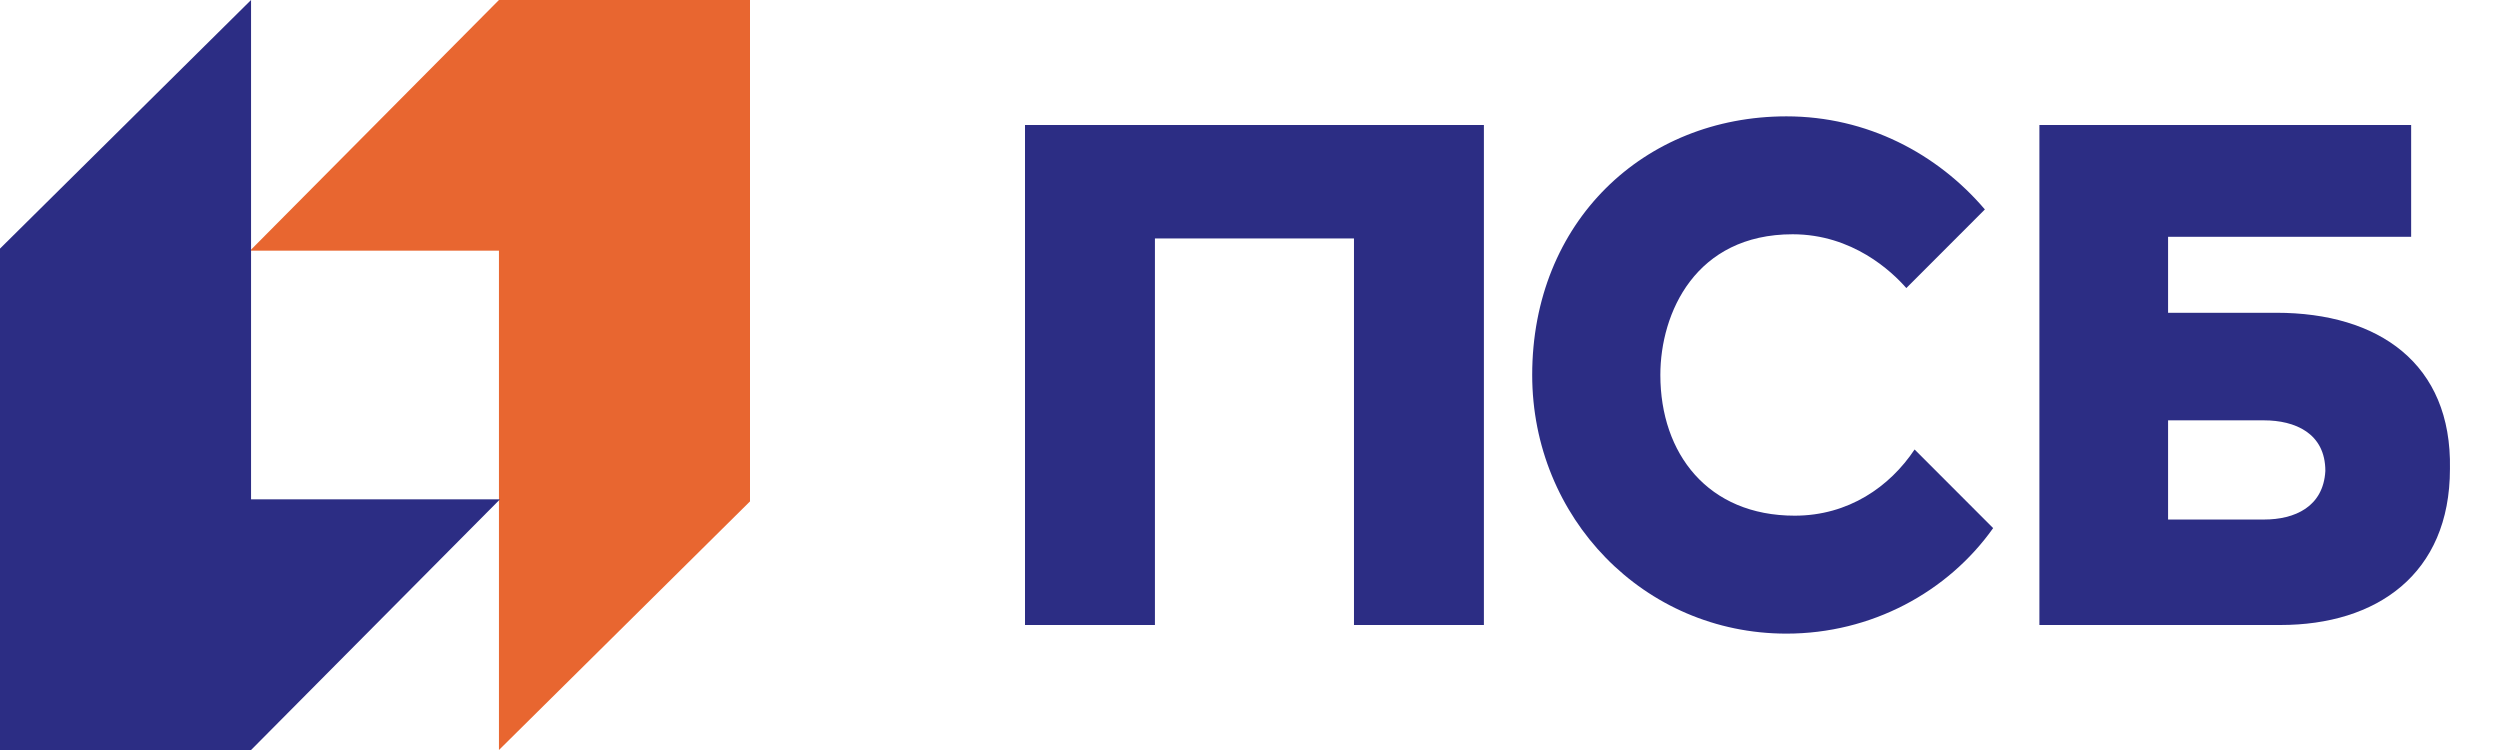
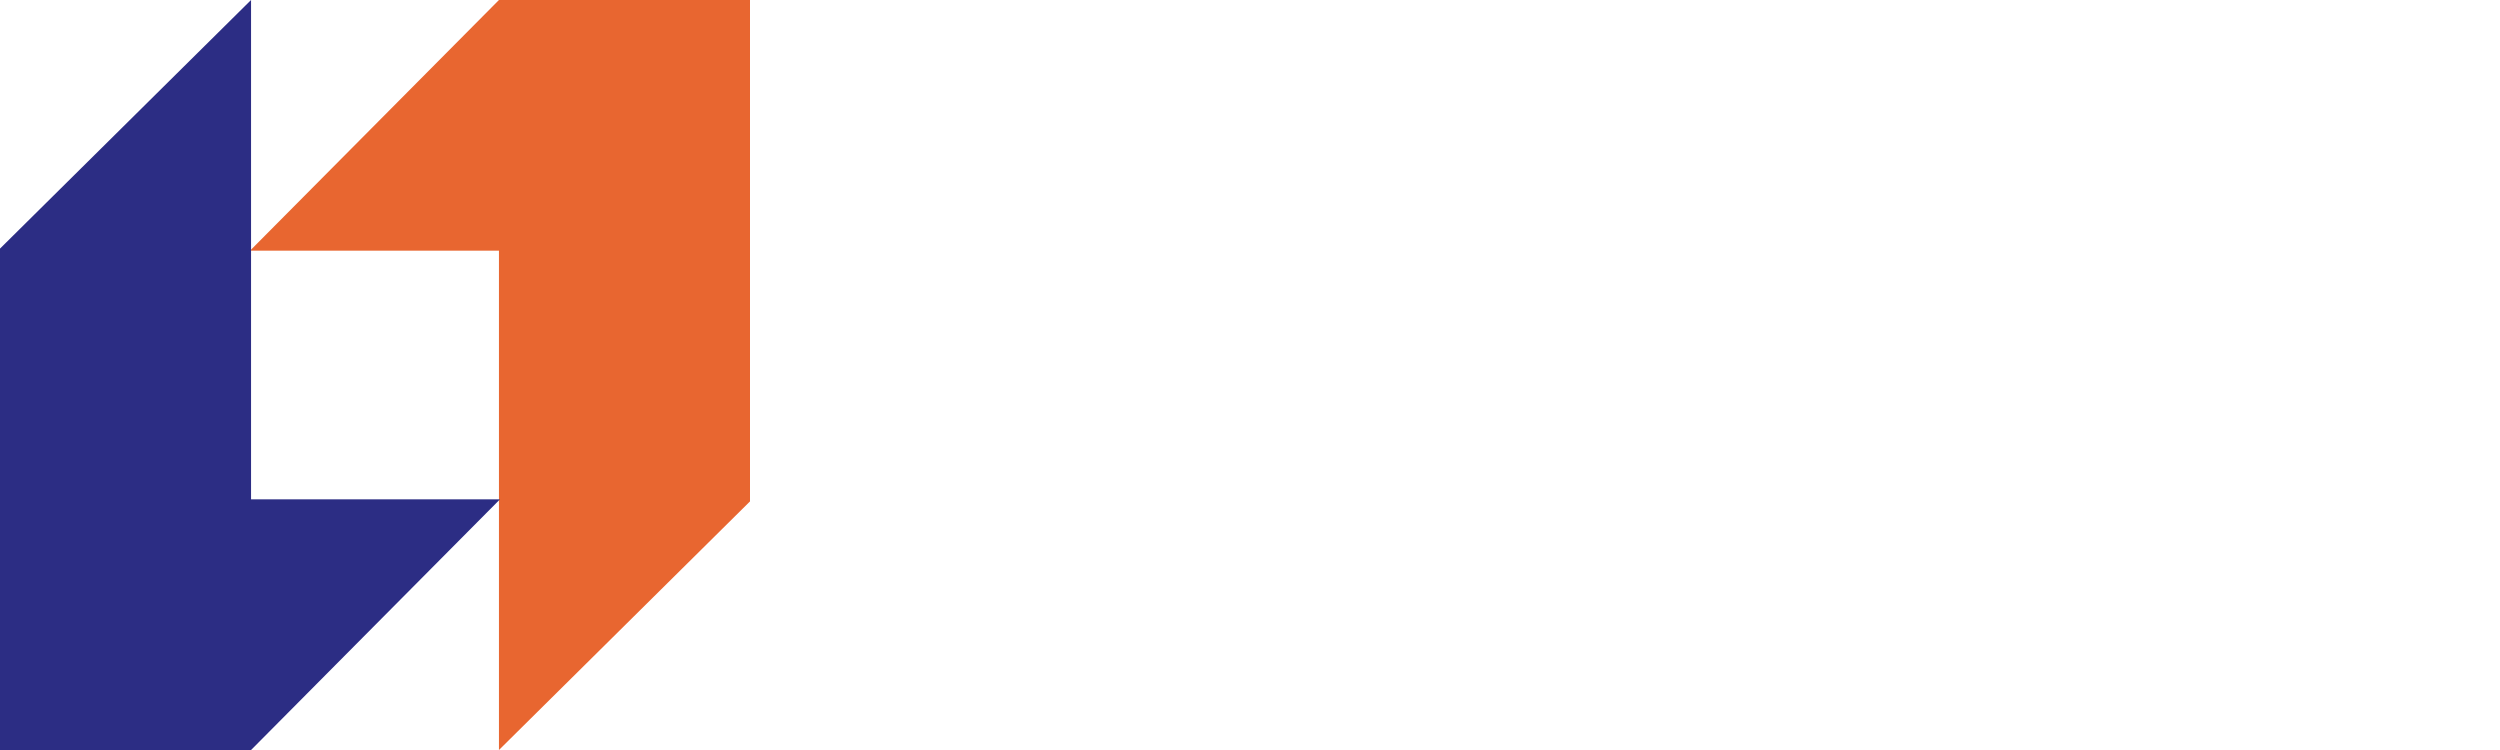
<svg xmlns="http://www.w3.org/2000/svg" fill="none" height="30" viewBox="0 0 100 30" width="100">
  <path d="M19.958 0L10 10.028H19.958V30L30 20.056V0H19.958Z" fill="#E86630" />
  <path d="M10.042 30L20 19.972H10.042V0L0 9.944V30H10.042Z" fill="#2C2D84" />
-   <path d="M41 5V25H46.197V9.538H54.159V25H59.356V5H41Z" fill="#2C2D84" />
-   <path d="M90.563 20.781H86.723V16.814H90.563C91.789 16.814 93.014 17.321 93.014 18.84C92.933 20.274 91.789 20.781 90.563 20.781ZM91.054 12.511H86.723V9.473H96.446V5H81.576V25H91.217C95.057 25 97.998 22.975 97.998 18.755C98.08 14.536 95.139 12.511 91.054 12.511Z" fill="#2C2D84" />
-   <path d="M71.788 20.627C68.316 20.627 66.414 18.145 66.414 14.999C66.414 12.517 67.82 9.371 71.706 9.371C74.104 9.371 75.674 10.861 76.253 11.523L79.395 8.378C77.493 6.144 74.682 4.654 71.458 4.654C65.753 4.654 61.288 8.875 61.288 14.999C61.288 20.71 65.753 25.345 71.458 25.345C74.848 25.345 77.907 23.69 79.726 21.124L76.584 17.979C75.592 19.469 73.938 20.627 71.788 20.627Z" fill="#2C2D84" />
</svg>